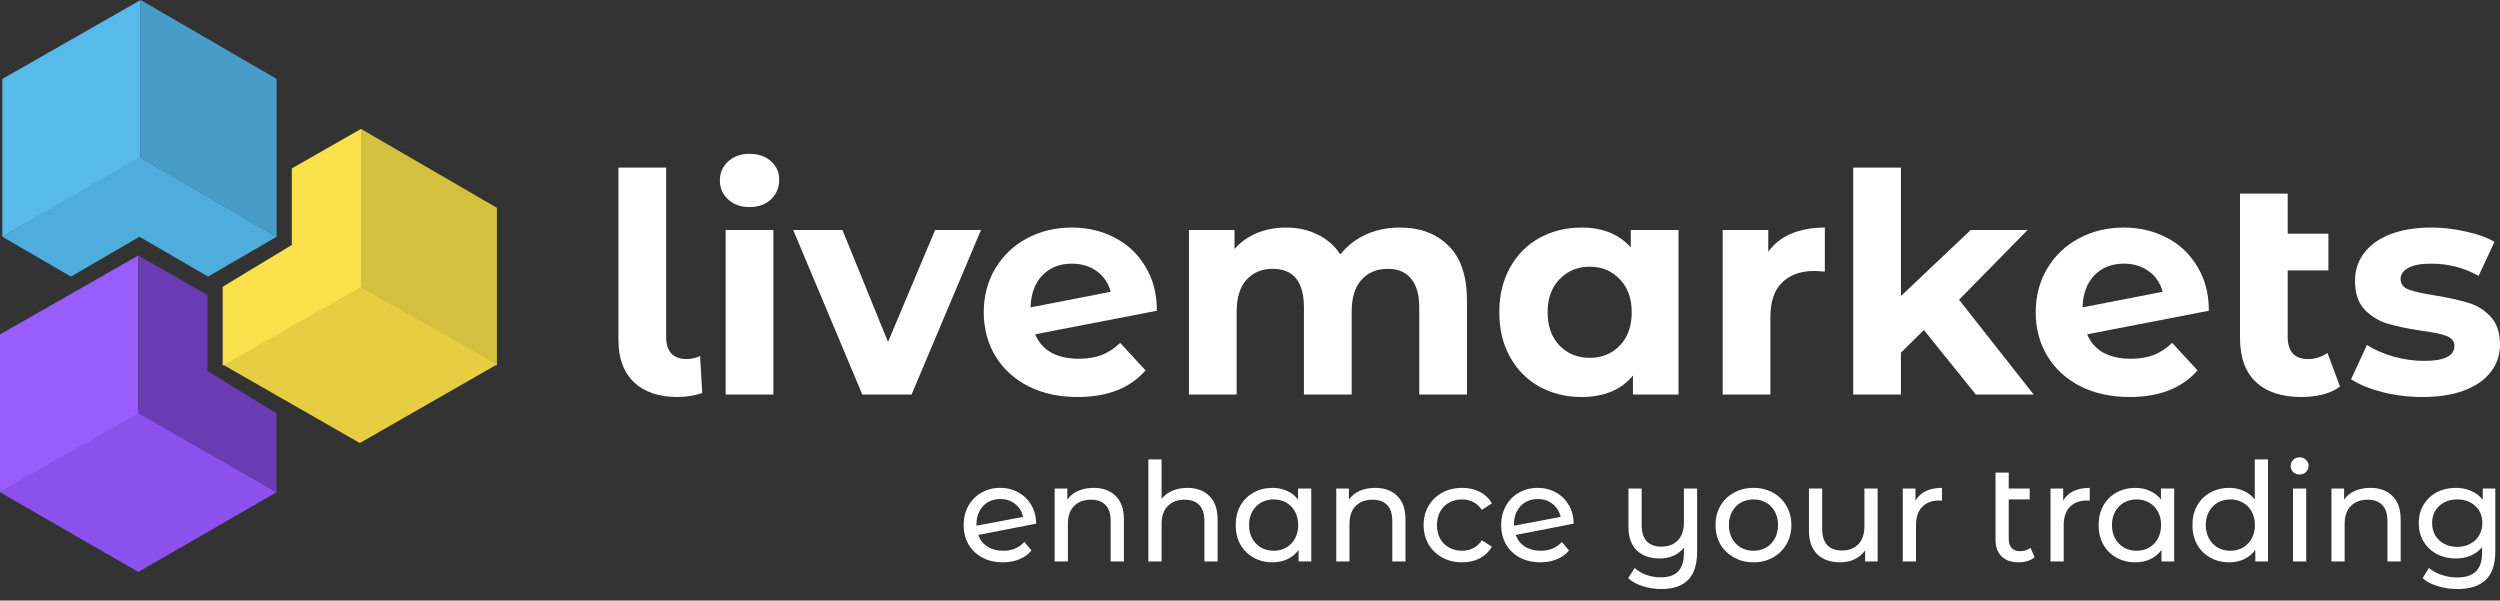
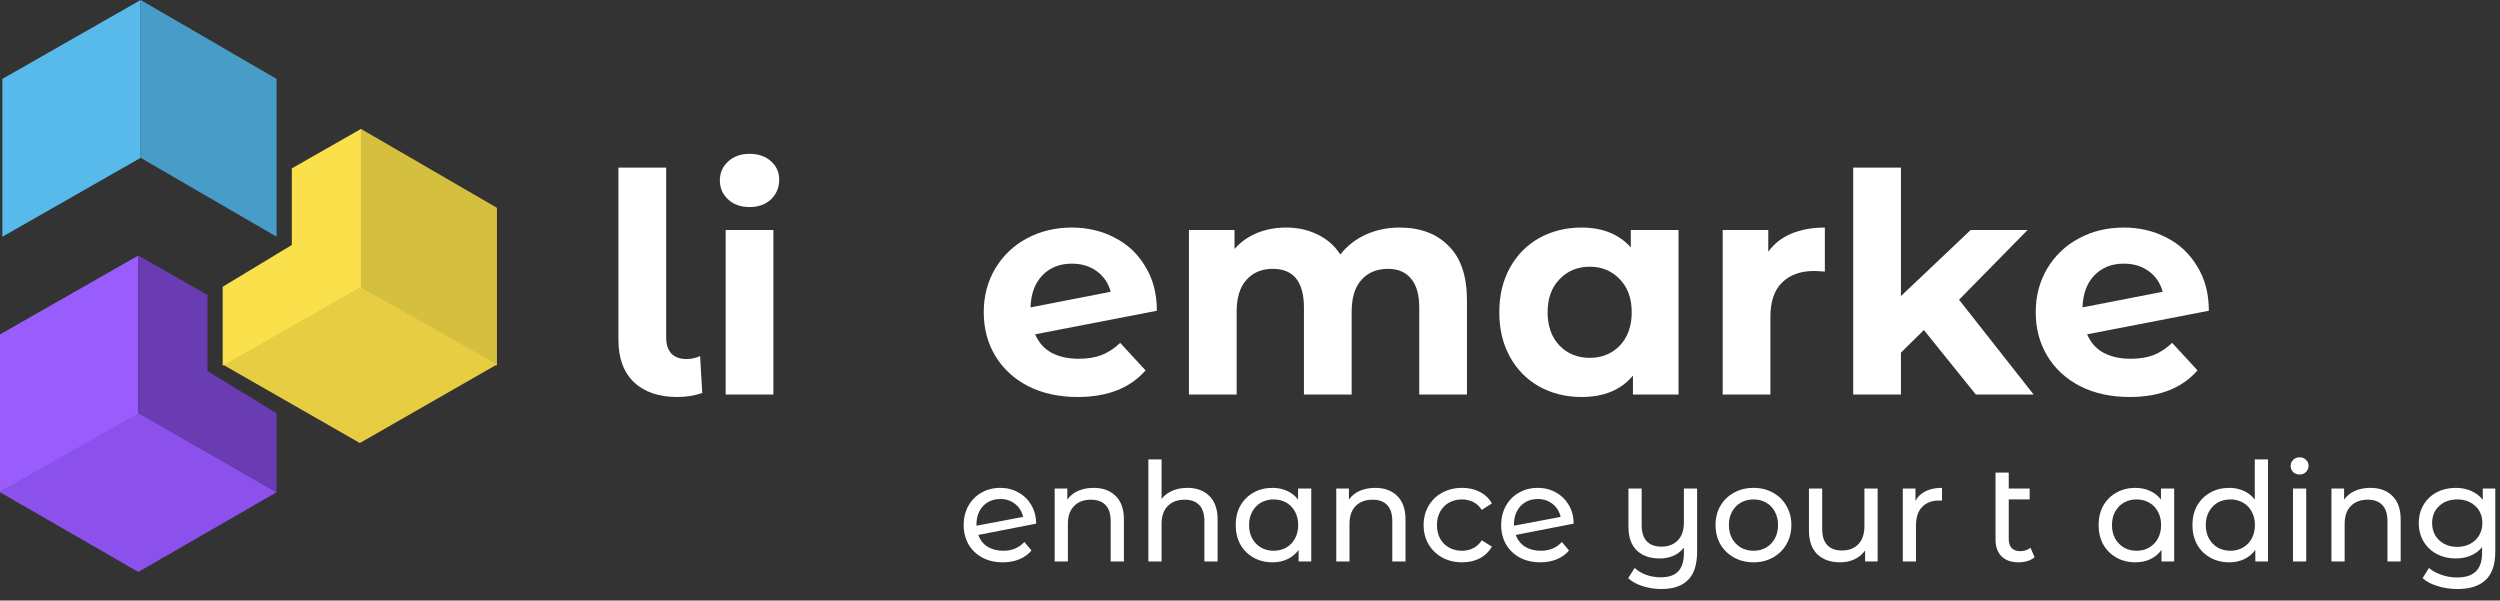
<svg xmlns="http://www.w3.org/2000/svg" width="179" height="43" viewBox="0 0 179 43" fill="none">
  <rect x="0" y="0" width="179" height="43" fill="#333333" stroke="none" />
  <g id="Logo">
    <g id="Group 49">
      <g id="Group 46">
        <path id="Vector" d="M25.847 20.532L25.847 9.231L35.581 14.881L35.581 26.182L25.847 20.532Z" fill="#D5BF3E" />
        <path id="Vector_2" d="M15.944 26.098L25.763 20.476L35.581 26.098L25.763 31.721L15.944 26.098Z" fill="#E6CD41" />
        <path id="Vector_3" d="M15.944 26.182L15.944 20.532L20.895 17.539L20.895 12.056L25.847 9.231L25.847 20.532L15.944 26.182Z" fill="#FAE04B" />
      </g>
      <g id="Group 47">
        <path id="Vector_4" d="M0.168 16.951L0.168 5.65L10.07 9.36076e-06L10.07 11.301L0.168 16.951Z" fill="#58B9EB" />
-         <path id="Vector_5" d="M10.07 11.301L10.07 7.62939e-06L19.805 5.65L19.805 16.951L10.07 11.301Z" fill="#489CC8" />
-         <path id="Vector_6" d="M0.168 16.951L9.986 11.245L19.805 16.951L14.895 19.804L9.986 16.951L5.077 19.804L0.168 16.951Z" fill="#4EADDD" />
+         <path id="Vector_5" d="M10.07 11.301L10.07 7.62939e-06L19.805 5.65L19.805 16.951L10.07 11.301" fill="#489CC8" />
      </g>
      <g id="Group 45">
        <path id="Vector_7" d="M9.97789e-07 35.245L9.902 29.539L19.805 35.245L9.902 40.951L9.97789e-07 35.245Z" fill="#8C50ED" />
        <path id="Vector_8" d="M0 35.245L1.97594e-06 23.944L9.902 18.294L9.902 29.595L0 35.245Z" fill="#9A5DFD" />
        <path id="Vector_9" d="M9.902 29.595L9.902 18.294L14.854 21.119L14.854 26.563L19.805 29.595L19.805 35.245L9.902 29.595Z" fill="#693CB3" />
      </g>
    </g>
    <g id="livemarkets">
-       <path id="Vector_10" d="M173.437 28.425C172.459 28.425 171.503 28.308 170.569 28.075C169.634 27.826 168.89 27.52 168.335 27.155L169.474 24.702C169.999 25.038 170.634 25.315 171.379 25.534C172.124 25.739 172.854 25.841 173.569 25.841C175.014 25.841 175.737 25.483 175.737 24.768C175.737 24.432 175.54 24.191 175.146 24.045C174.751 23.899 174.146 23.775 173.328 23.673C172.364 23.527 171.569 23.359 170.941 23.169C170.313 22.98 169.766 22.644 169.299 22.162C168.846 21.68 168.62 20.994 168.62 20.103C168.62 19.359 168.831 18.702 169.255 18.132C169.693 17.549 170.32 17.096 171.138 16.775C171.97 16.453 172.948 16.293 174.073 16.293C174.905 16.293 175.73 16.388 176.547 16.578C177.379 16.753 178.066 17.001 178.606 17.322L177.467 19.753C176.43 19.169 175.299 18.877 174.073 18.877C173.343 18.877 172.795 18.979 172.43 19.184C172.065 19.388 171.883 19.651 171.883 19.972C171.883 20.337 172.08 20.593 172.474 20.738C172.868 20.884 173.496 21.023 174.357 21.154C175.321 21.315 176.109 21.49 176.722 21.68C177.336 21.855 177.868 22.184 178.321 22.666C178.774 23.147 179 23.819 179 24.68C179 25.41 178.781 26.06 178.343 26.629C177.905 27.199 177.263 27.644 176.416 27.965C175.584 28.272 174.591 28.425 173.437 28.425Z" fill="white" />
-       <path id="Vector_11" d="M167.545 27.68C167.209 27.929 166.793 28.118 166.297 28.25C165.815 28.366 165.311 28.425 164.786 28.425C163.369 28.425 162.282 28.067 161.523 27.352C160.763 26.637 160.384 25.585 160.384 24.198V13.862H163.8V16.731H166.713V19.359H163.8V24.155C163.8 24.651 163.924 25.038 164.172 25.315C164.421 25.578 164.778 25.709 165.245 25.709C165.771 25.709 166.238 25.563 166.647 25.271L167.545 27.68Z" fill="white" />
      <path id="Vector_12" d="M152.568 25.688C153.182 25.688 153.722 25.6 154.189 25.425C154.671 25.235 155.116 24.943 155.525 24.549L157.343 26.52C156.233 27.79 154.612 28.425 152.481 28.425C151.152 28.425 149.977 28.17 148.955 27.659C147.933 27.133 147.145 26.41 146.59 25.491C146.035 24.571 145.758 23.527 145.758 22.359C145.758 21.206 146.028 20.169 146.568 19.249C147.123 18.315 147.875 17.592 148.824 17.081C149.787 16.556 150.868 16.293 152.065 16.293C153.189 16.293 154.211 16.534 155.131 17.016C156.05 17.483 156.78 18.169 157.321 19.074C157.875 19.965 158.153 21.023 158.153 22.25L149.437 23.936C149.685 24.52 150.072 24.958 150.598 25.25C151.138 25.542 151.795 25.688 152.568 25.688ZM152.065 18.877C151.203 18.877 150.503 19.154 149.962 19.709C149.422 20.264 149.138 21.03 149.108 22.009L154.846 20.892C154.685 20.279 154.357 19.79 153.861 19.424C153.364 19.059 152.766 18.877 152.065 18.877Z" fill="white" />
      <path id="Vector_13" d="M137.749 23.629L136.107 25.25V28.25H132.69V12.001H136.107V21.198L141.1 16.468H145.173L140.268 21.461L145.611 28.25H141.472L137.749 23.629Z" fill="white" />
      <path id="Vector_14" d="M126.608 18.023C127.017 17.454 127.564 17.023 128.25 16.731C128.951 16.439 129.754 16.293 130.659 16.293V19.446C130.279 19.417 130.024 19.403 129.893 19.403C128.914 19.403 128.148 19.68 127.593 20.235C127.038 20.775 126.761 21.593 126.761 22.688V28.25H123.345V16.468H126.608V18.023Z" fill="white" />
      <path id="Vector_15" d="M120.182 16.468V28.25H116.919V26.892C116.072 27.914 114.845 28.425 113.24 28.425C112.13 28.425 111.123 28.177 110.217 27.68C109.327 27.184 108.626 26.476 108.115 25.556C107.604 24.637 107.349 23.571 107.349 22.359C107.349 21.147 107.604 20.081 108.115 19.162C108.626 18.242 109.327 17.534 110.217 17.038C111.123 16.541 112.13 16.293 113.24 16.293C114.743 16.293 115.919 16.767 116.765 17.716V16.468H120.182ZM113.831 25.622C114.692 25.622 115.408 25.33 115.977 24.746C116.546 24.147 116.831 23.352 116.831 22.359C116.831 21.366 116.546 20.578 115.977 19.994C115.408 19.395 114.692 19.096 113.831 19.096C112.955 19.096 112.232 19.395 111.663 19.994C111.093 20.578 110.809 21.366 110.809 22.359C110.809 23.352 111.093 24.147 111.663 24.746C112.232 25.33 112.955 25.622 113.831 25.622Z" fill="white" />
      <path id="Vector_16" d="M100.217 16.293C101.691 16.293 102.859 16.731 103.72 17.607C104.596 18.468 105.034 19.768 105.034 21.505V28.25H101.618V22.03C101.618 21.096 101.421 20.403 101.027 19.95C100.647 19.483 100.1 19.249 99.384 19.249C98.581 19.249 97.946 19.512 97.479 20.038C97.012 20.549 96.778 21.315 96.778 22.337V28.25H93.362V22.03C93.362 20.176 92.618 19.249 91.128 19.249C90.34 19.249 89.712 19.512 89.245 20.038C88.778 20.549 88.544 21.315 88.544 22.337V28.25H85.128V16.468H88.391V17.826C88.829 17.329 89.362 16.95 89.99 16.687C90.632 16.424 91.333 16.293 92.092 16.293C92.924 16.293 93.676 16.461 94.347 16.797C95.019 17.118 95.559 17.592 95.968 18.22C96.45 17.607 97.056 17.132 97.786 16.797C98.53 16.461 99.341 16.293 100.217 16.293Z" fill="white" />
      <path id="Vector_17" d="M77.247 25.688C77.86 25.688 78.401 25.6 78.868 25.425C79.35 25.235 79.795 24.943 80.204 24.549L82.021 26.52C80.912 27.79 79.291 28.425 77.16 28.425C75.831 28.425 74.656 28.17 73.634 27.659C72.612 27.133 71.823 26.41 71.269 25.491C70.714 24.571 70.436 23.527 70.436 22.359C70.436 21.206 70.707 20.169 71.247 19.249C71.802 18.315 72.553 17.592 73.502 17.081C74.466 16.556 75.546 16.293 76.743 16.293C77.868 16.293 78.89 16.534 79.809 17.016C80.729 17.483 81.459 18.169 81.999 19.074C82.554 19.965 82.832 21.023 82.832 22.25L74.116 23.936C74.364 24.52 74.751 24.958 75.276 25.25C75.816 25.542 76.473 25.688 77.247 25.688ZM76.743 18.877C75.882 18.877 75.181 19.154 74.641 19.709C74.101 20.264 73.816 21.03 73.787 22.009L79.525 20.892C79.364 20.279 79.036 19.79 78.539 19.424C78.043 19.059 77.444 18.877 76.743 18.877Z" fill="white" />
-       <path id="Vector_18" d="M70.239 16.468L65.268 28.25H61.742L56.793 16.468H60.319L63.582 24.483L66.954 16.468H70.239Z" fill="white" />
      <path id="Vector_19" d="M51.958 16.468H55.374V28.25H51.958V16.468ZM53.666 14.826C53.038 14.826 52.528 14.643 52.133 14.278C51.739 13.913 51.542 13.461 51.542 12.92C51.542 12.38 51.739 11.928 52.133 11.563C52.528 11.198 53.038 11.015 53.666 11.015C54.294 11.015 54.805 11.19 55.199 11.541C55.593 11.891 55.79 12.329 55.79 12.855C55.79 13.424 55.593 13.899 55.199 14.278C54.805 14.643 54.294 14.826 53.666 14.826Z" fill="white" />
      <path id="Vector_20" d="M48.507 28.425C47.178 28.425 46.142 28.075 45.397 27.374C44.653 26.659 44.28 25.651 44.28 24.352V12.001H47.697V24.155C47.697 24.651 47.821 25.038 48.069 25.315C48.332 25.578 48.697 25.709 49.164 25.709C49.339 25.709 49.514 25.688 49.689 25.644C49.879 25.6 50.025 25.549 50.127 25.491L50.281 28.14C49.711 28.33 49.12 28.425 48.507 28.425Z" fill="white" />
    </g>
    <g id="enhance your trading">
      <path id="Vector_21" d="M178.663 34.98V39.494C178.663 40.407 178.436 41.08 177.983 41.514C177.529 41.954 176.853 42.174 175.953 42.174C175.46 42.174 174.99 42.105 174.544 41.967C174.097 41.836 173.735 41.645 173.46 41.395L173.913 40.666C174.156 40.877 174.455 41.041 174.81 41.159C175.171 41.284 175.542 41.346 175.923 41.346C176.534 41.346 176.984 41.202 177.273 40.913C177.569 40.624 177.717 40.183 177.717 39.592V39.178C177.493 39.448 177.217 39.651 176.889 39.789C176.567 39.921 176.216 39.986 175.834 39.986C175.335 39.986 174.882 39.881 174.475 39.671C174.074 39.454 173.758 39.155 173.529 38.774C173.299 38.387 173.184 37.946 173.184 37.454C173.184 36.961 173.299 36.524 173.529 36.143C173.758 35.755 174.074 35.456 174.475 35.246C174.882 35.036 175.335 34.931 175.834 34.931C176.229 34.931 176.593 35.003 176.928 35.148C177.27 35.292 177.549 35.506 177.766 35.788V34.98H178.663ZM175.943 39.158C176.285 39.158 176.59 39.086 176.859 38.942C177.135 38.797 177.349 38.597 177.5 38.341C177.658 38.078 177.736 37.782 177.736 37.454C177.736 36.948 177.569 36.54 177.234 36.232C176.899 35.916 176.468 35.759 175.943 35.759C175.411 35.759 174.977 35.916 174.642 36.232C174.307 36.54 174.139 36.948 174.139 37.454C174.139 37.782 174.215 38.078 174.366 38.341C174.524 38.597 174.737 38.797 175.007 38.942C175.283 39.086 175.595 39.158 175.943 39.158Z" fill="white" />
      <path id="Vector_22" d="M169.72 34.931C170.383 34.931 170.909 35.125 171.296 35.512C171.69 35.893 171.888 36.455 171.888 37.197V40.203H170.942V37.306C170.942 36.8 170.82 36.419 170.577 36.163C170.334 35.907 169.986 35.778 169.532 35.778C169.02 35.778 168.616 35.929 168.32 36.232C168.025 36.527 167.877 36.954 167.877 37.513V40.203H166.931V34.98H167.837V35.769C168.028 35.499 168.284 35.292 168.606 35.148C168.934 35.003 169.306 34.931 169.72 34.931Z" fill="white" />
      <path id="Vector_23" d="M164.178 34.98H165.124V40.203H164.178V34.98ZM164.651 33.975C164.467 33.975 164.313 33.916 164.188 33.798C164.07 33.679 164.011 33.535 164.011 33.364C164.011 33.193 164.07 33.049 164.188 32.93C164.313 32.806 164.467 32.743 164.651 32.743C164.835 32.743 164.986 32.802 165.105 32.92C165.229 33.032 165.292 33.173 165.292 33.344C165.292 33.522 165.229 33.673 165.105 33.798C164.986 33.916 164.835 33.975 164.651 33.975Z" fill="white" />
      <path id="Vector_24" d="M162.388 32.891V40.203H161.481V39.375C161.271 39.664 161.005 39.885 160.683 40.036C160.361 40.187 160.006 40.262 159.619 40.262C159.113 40.262 158.659 40.151 158.259 39.927C157.858 39.704 157.543 39.392 157.313 38.991C157.089 38.584 156.978 38.117 156.978 37.592C156.978 37.066 157.089 36.603 157.313 36.202C157.543 35.801 157.858 35.489 158.259 35.266C158.659 35.042 159.113 34.931 159.619 34.931C159.993 34.931 160.338 35.003 160.653 35.148C160.969 35.286 161.231 35.493 161.442 35.769V32.891H162.388ZM159.697 39.434C160.026 39.434 160.325 39.359 160.594 39.208C160.864 39.05 161.074 38.833 161.225 38.557C161.376 38.275 161.452 37.953 161.452 37.592C161.452 37.23 161.376 36.912 161.225 36.636C161.074 36.353 160.864 36.136 160.594 35.985C160.325 35.834 160.026 35.759 159.697 35.759C159.362 35.759 159.06 35.834 158.791 35.985C158.528 36.136 158.318 36.353 158.16 36.636C158.009 36.912 157.933 37.23 157.933 37.592C157.933 37.953 158.009 38.275 158.16 38.557C158.318 38.833 158.528 39.05 158.791 39.208C159.06 39.359 159.362 39.434 159.697 39.434Z" fill="white" />
      <path id="Vector_25" d="M155.671 34.98V40.203H154.764V39.375C154.554 39.664 154.288 39.885 153.966 40.036C153.644 40.187 153.289 40.262 152.902 40.262C152.396 40.262 151.943 40.151 151.542 39.927C151.141 39.704 150.826 39.392 150.596 38.991C150.372 38.584 150.261 38.117 150.261 37.592C150.261 37.066 150.372 36.603 150.596 36.202C150.826 35.801 151.141 35.489 151.542 35.266C151.943 35.042 152.396 34.931 152.902 34.931C153.276 34.931 153.621 35.003 153.937 35.148C154.252 35.286 154.515 35.493 154.725 35.769V34.98H155.671ZM152.981 39.434C153.309 39.434 153.608 39.359 153.877 39.208C154.147 39.05 154.357 38.833 154.508 38.557C154.659 38.275 154.735 37.953 154.735 37.592C154.735 37.23 154.659 36.912 154.508 36.636C154.357 36.353 154.147 36.136 153.877 35.985C153.608 35.834 153.309 35.759 152.981 35.759C152.646 35.759 152.343 35.834 152.074 35.985C151.811 36.136 151.601 36.353 151.443 36.636C151.292 36.912 151.217 37.23 151.217 37.592C151.217 37.953 151.292 38.275 151.443 38.557C151.601 38.833 151.811 39.05 152.074 39.208C152.343 39.359 152.646 39.434 152.981 39.434Z" fill="white" />
-       <path id="Vector_26" d="M147.723 35.857C147.887 35.555 148.13 35.325 148.452 35.167C148.774 35.01 149.165 34.931 149.625 34.931V35.847C149.572 35.841 149.5 35.837 149.408 35.837C148.896 35.837 148.492 35.992 148.196 36.301C147.907 36.603 147.762 37.036 147.762 37.602V40.203H146.816V34.98H147.723V35.857Z" fill="white" />
      <path id="Vector_27" d="M145.679 39.898C145.541 40.016 145.37 40.108 145.166 40.173C144.963 40.233 144.752 40.262 144.535 40.262C144.01 40.262 143.603 40.121 143.313 39.838C143.024 39.556 142.88 39.152 142.88 38.626V33.837H143.826V34.98H145.324V35.758H143.826V38.587C143.826 38.869 143.895 39.086 144.033 39.237C144.177 39.388 144.381 39.464 144.644 39.464C144.933 39.464 145.179 39.382 145.383 39.218L145.679 39.898Z" fill="white" />
      <path id="Vector_28" d="M137.147 35.857C137.311 35.555 137.554 35.325 137.876 35.167C138.198 35.01 138.589 34.931 139.049 34.931V35.847C138.996 35.841 138.924 35.837 138.832 35.837C138.32 35.837 137.916 35.992 137.62 36.301C137.331 36.603 137.186 37.036 137.186 37.602V40.203H136.24V34.98H137.147V35.857Z" fill="white" />
      <path id="Vector_29" d="M134.439 34.98V40.203H133.542V39.415C133.352 39.684 133.099 39.894 132.783 40.045C132.475 40.19 132.136 40.262 131.768 40.262C131.072 40.262 130.523 40.072 130.123 39.691C129.722 39.303 129.521 38.735 129.521 37.986V34.98H130.468V37.877C130.468 38.383 130.589 38.767 130.832 39.03C131.075 39.286 131.423 39.415 131.877 39.415C132.376 39.415 132.77 39.264 133.059 38.961C133.348 38.659 133.493 38.232 133.493 37.68V34.98H134.439Z" fill="white" />
      <path id="Vector_30" d="M125.553 40.262C125.034 40.262 124.567 40.147 124.154 39.917C123.74 39.687 123.414 39.372 123.178 38.971C122.948 38.564 122.833 38.104 122.833 37.592C122.833 37.079 122.948 36.623 123.178 36.222C123.414 35.815 123.74 35.499 124.154 35.276C124.567 35.046 125.034 34.931 125.553 34.931C126.072 34.931 126.535 35.046 126.942 35.276C127.356 35.499 127.678 35.815 127.908 36.222C128.145 36.623 128.263 37.079 128.263 37.592C128.263 38.104 128.145 38.564 127.908 38.971C127.678 39.372 127.356 39.687 126.942 39.917C126.535 40.147 126.072 40.262 125.553 40.262ZM125.553 39.434C125.888 39.434 126.187 39.359 126.45 39.208C126.719 39.05 126.929 38.833 127.08 38.557C127.231 38.275 127.307 37.953 127.307 37.592C127.307 37.23 127.231 36.912 127.08 36.636C126.929 36.353 126.719 36.136 126.45 35.985C126.187 35.834 125.888 35.759 125.553 35.759C125.218 35.759 124.916 35.834 124.646 35.985C124.383 36.136 124.173 36.353 124.016 36.636C123.864 36.912 123.789 37.23 123.789 37.592C123.789 37.953 123.864 38.275 124.016 38.557C124.173 38.833 124.383 39.05 124.646 39.208C124.916 39.359 125.218 39.434 125.553 39.434Z" fill="white" />
      <path id="Vector_31" d="M121.514 34.98V39.493C121.514 40.407 121.301 41.08 120.874 41.514C120.447 41.954 119.806 42.174 118.952 42.174C118.486 42.174 118.039 42.105 117.612 41.967C117.191 41.836 116.847 41.645 116.577 41.395L117.04 40.666C117.27 40.876 117.546 41.041 117.868 41.159C118.197 41.277 118.542 41.336 118.903 41.336C119.474 41.336 119.895 41.192 120.164 40.903C120.434 40.62 120.568 40.183 120.568 39.592V39.208C120.378 39.457 120.131 39.651 119.829 39.789C119.527 39.92 119.198 39.986 118.844 39.986C118.147 39.986 117.599 39.796 117.198 39.415C116.797 39.033 116.597 38.468 116.597 37.72V34.98H117.543V37.611C117.543 38.111 117.664 38.492 117.908 38.754C118.151 39.011 118.499 39.139 118.952 39.139C119.451 39.139 119.846 38.987 120.135 38.685C120.424 38.383 120.568 37.956 120.568 37.404V34.98H121.514Z" fill="white" />
      <path id="Vector_32" d="M110.322 39.434C110.946 39.434 111.448 39.224 111.829 38.804L112.342 39.415C112.112 39.691 111.819 39.901 111.465 40.045C111.116 40.19 110.726 40.262 110.292 40.262C109.74 40.262 109.251 40.151 108.824 39.927C108.397 39.697 108.065 39.379 107.828 38.971C107.598 38.564 107.483 38.104 107.483 37.592C107.483 37.086 107.595 36.629 107.818 36.222C108.048 35.815 108.36 35.499 108.755 35.276C109.155 35.046 109.605 34.931 110.105 34.931C110.578 34.931 111.008 35.039 111.396 35.256C111.783 35.466 112.092 35.765 112.322 36.153C112.552 36.54 112.67 36.987 112.677 37.493L108.528 38.301C108.659 38.663 108.879 38.942 109.188 39.139C109.504 39.336 109.881 39.434 110.322 39.434ZM110.105 35.729C109.776 35.729 109.481 35.805 109.218 35.956C108.962 36.107 108.761 36.32 108.617 36.596C108.472 36.866 108.4 37.181 108.4 37.542V37.641L111.741 37.01C111.655 36.629 111.465 36.32 111.169 36.084C110.873 35.847 110.519 35.729 110.105 35.729Z" fill="white" />
      <path id="Vector_33" d="M104.69 40.262C104.158 40.262 103.682 40.147 103.261 39.917C102.847 39.687 102.522 39.372 102.285 38.971C102.049 38.564 101.931 38.104 101.931 37.592C101.931 37.079 102.049 36.623 102.285 36.222C102.522 35.815 102.847 35.499 103.261 35.276C103.682 35.046 104.158 34.931 104.69 34.931C105.163 34.931 105.583 35.026 105.951 35.217C106.326 35.407 106.615 35.683 106.819 36.044L106.099 36.508C105.935 36.258 105.731 36.071 105.488 35.946C105.245 35.821 104.976 35.759 104.68 35.759C104.338 35.759 104.03 35.834 103.754 35.985C103.484 36.136 103.271 36.353 103.113 36.636C102.962 36.912 102.887 37.23 102.887 37.592C102.887 37.959 102.962 38.285 103.113 38.567C103.271 38.843 103.484 39.057 103.754 39.208C104.03 39.359 104.338 39.434 104.68 39.434C104.976 39.434 105.245 39.372 105.488 39.247C105.731 39.122 105.935 38.935 106.099 38.685L106.819 39.139C106.615 39.5 106.326 39.779 105.951 39.976C105.583 40.167 105.163 40.262 104.69 40.262Z" fill="white" />
      <path id="Vector_34" d="M98.466 34.931C99.129 34.931 99.655 35.125 100.042 35.512C100.437 35.893 100.634 36.455 100.634 37.197V40.203H99.688V37.306C99.688 36.8 99.566 36.419 99.323 36.163C99.08 35.907 98.732 35.778 98.278 35.778C97.766 35.778 97.362 35.929 97.066 36.232C96.771 36.527 96.623 36.954 96.623 37.513V40.203H95.677V34.98H96.583V35.769C96.774 35.499 97.03 35.292 97.352 35.148C97.68 35.003 98.052 34.931 98.466 34.931Z" fill="white" />
      <path id="Vector_35" d="M93.887 34.98V40.203H92.98V39.375C92.77 39.664 92.504 39.885 92.182 40.036C91.86 40.187 91.505 40.262 91.118 40.262C90.612 40.262 90.158 40.151 89.758 39.927C89.357 39.704 89.042 39.392 88.812 38.991C88.588 38.584 88.477 38.117 88.477 37.592C88.477 37.066 88.588 36.603 88.812 36.202C89.042 35.801 89.357 35.489 89.758 35.266C90.158 35.042 90.612 34.931 91.118 34.931C91.492 34.931 91.837 35.003 92.152 35.148C92.468 35.286 92.731 35.493 92.941 35.769V34.98H93.887ZM91.197 39.434C91.525 39.434 91.824 39.359 92.093 39.208C92.363 39.05 92.573 38.833 92.724 38.557C92.875 38.275 92.951 37.953 92.951 37.592C92.951 37.23 92.875 36.912 92.724 36.636C92.573 36.353 92.363 36.136 92.093 35.985C91.824 35.834 91.525 35.759 91.197 35.759C90.861 35.759 90.559 35.834 90.29 35.985C90.027 36.136 89.817 36.353 89.659 36.636C89.508 36.912 89.433 37.23 89.433 37.592C89.433 37.953 89.508 38.275 89.659 38.557C89.817 38.833 90.027 39.05 90.29 39.208C90.559 39.359 90.861 39.434 91.197 39.434Z" fill="white" />
      <path id="Vector_36" d="M85.011 34.931C85.675 34.931 86.201 35.125 86.588 35.512C86.983 35.893 87.18 36.455 87.18 37.197V40.203H86.234V37.306C86.234 36.8 86.112 36.419 85.869 36.163C85.626 35.907 85.278 35.778 84.824 35.778C84.312 35.778 83.908 35.929 83.612 36.232C83.317 36.527 83.169 36.954 83.169 37.513V40.203H82.223V32.891H83.169V35.719C83.366 35.47 83.622 35.276 83.937 35.138C84.259 35 84.617 34.931 85.011 34.931Z" fill="white" />
      <path id="Vector_37" d="M78.303 34.931C78.967 34.931 79.493 35.125 79.88 35.512C80.275 35.893 80.472 36.455 80.472 37.197V40.203H79.525V37.306C79.525 36.8 79.404 36.419 79.161 36.163C78.918 35.907 78.57 35.778 78.116 35.778C77.604 35.778 77.2 35.929 76.904 36.232C76.609 36.527 76.461 36.954 76.461 37.513V40.203H75.515V34.98H76.421V35.769C76.612 35.499 76.868 35.292 77.19 35.148C77.518 35.003 77.89 34.931 78.303 34.931Z" fill="white" />
      <path id="Vector_38" d="M71.836 39.434C72.46 39.434 72.963 39.224 73.344 38.804L73.856 39.415C73.626 39.691 73.334 39.901 72.979 40.045C72.631 40.19 72.24 40.262 71.807 40.262C71.255 40.262 70.765 40.151 70.338 39.927C69.911 39.697 69.579 39.379 69.343 38.971C69.113 38.564 68.998 38.104 68.998 37.592C68.998 37.086 69.11 36.629 69.333 36.222C69.563 35.815 69.875 35.499 70.269 35.276C70.67 35.046 71.12 34.931 71.619 34.931C72.092 34.931 72.523 35.039 72.91 35.256C73.298 35.466 73.607 35.765 73.837 36.153C74.067 36.54 74.185 36.987 74.192 37.493L70.043 38.301C70.174 38.663 70.394 38.942 70.703 39.139C71.018 39.336 71.396 39.434 71.836 39.434ZM71.619 35.729C71.291 35.729 70.995 35.805 70.733 35.956C70.476 36.107 70.276 36.32 70.131 36.596C69.987 36.866 69.915 37.181 69.915 37.542V37.641L73.255 37.01C73.17 36.629 72.979 36.32 72.684 36.084C72.388 35.847 72.033 35.729 71.619 35.729Z" fill="white" />
    </g>
  </g>
</svg>